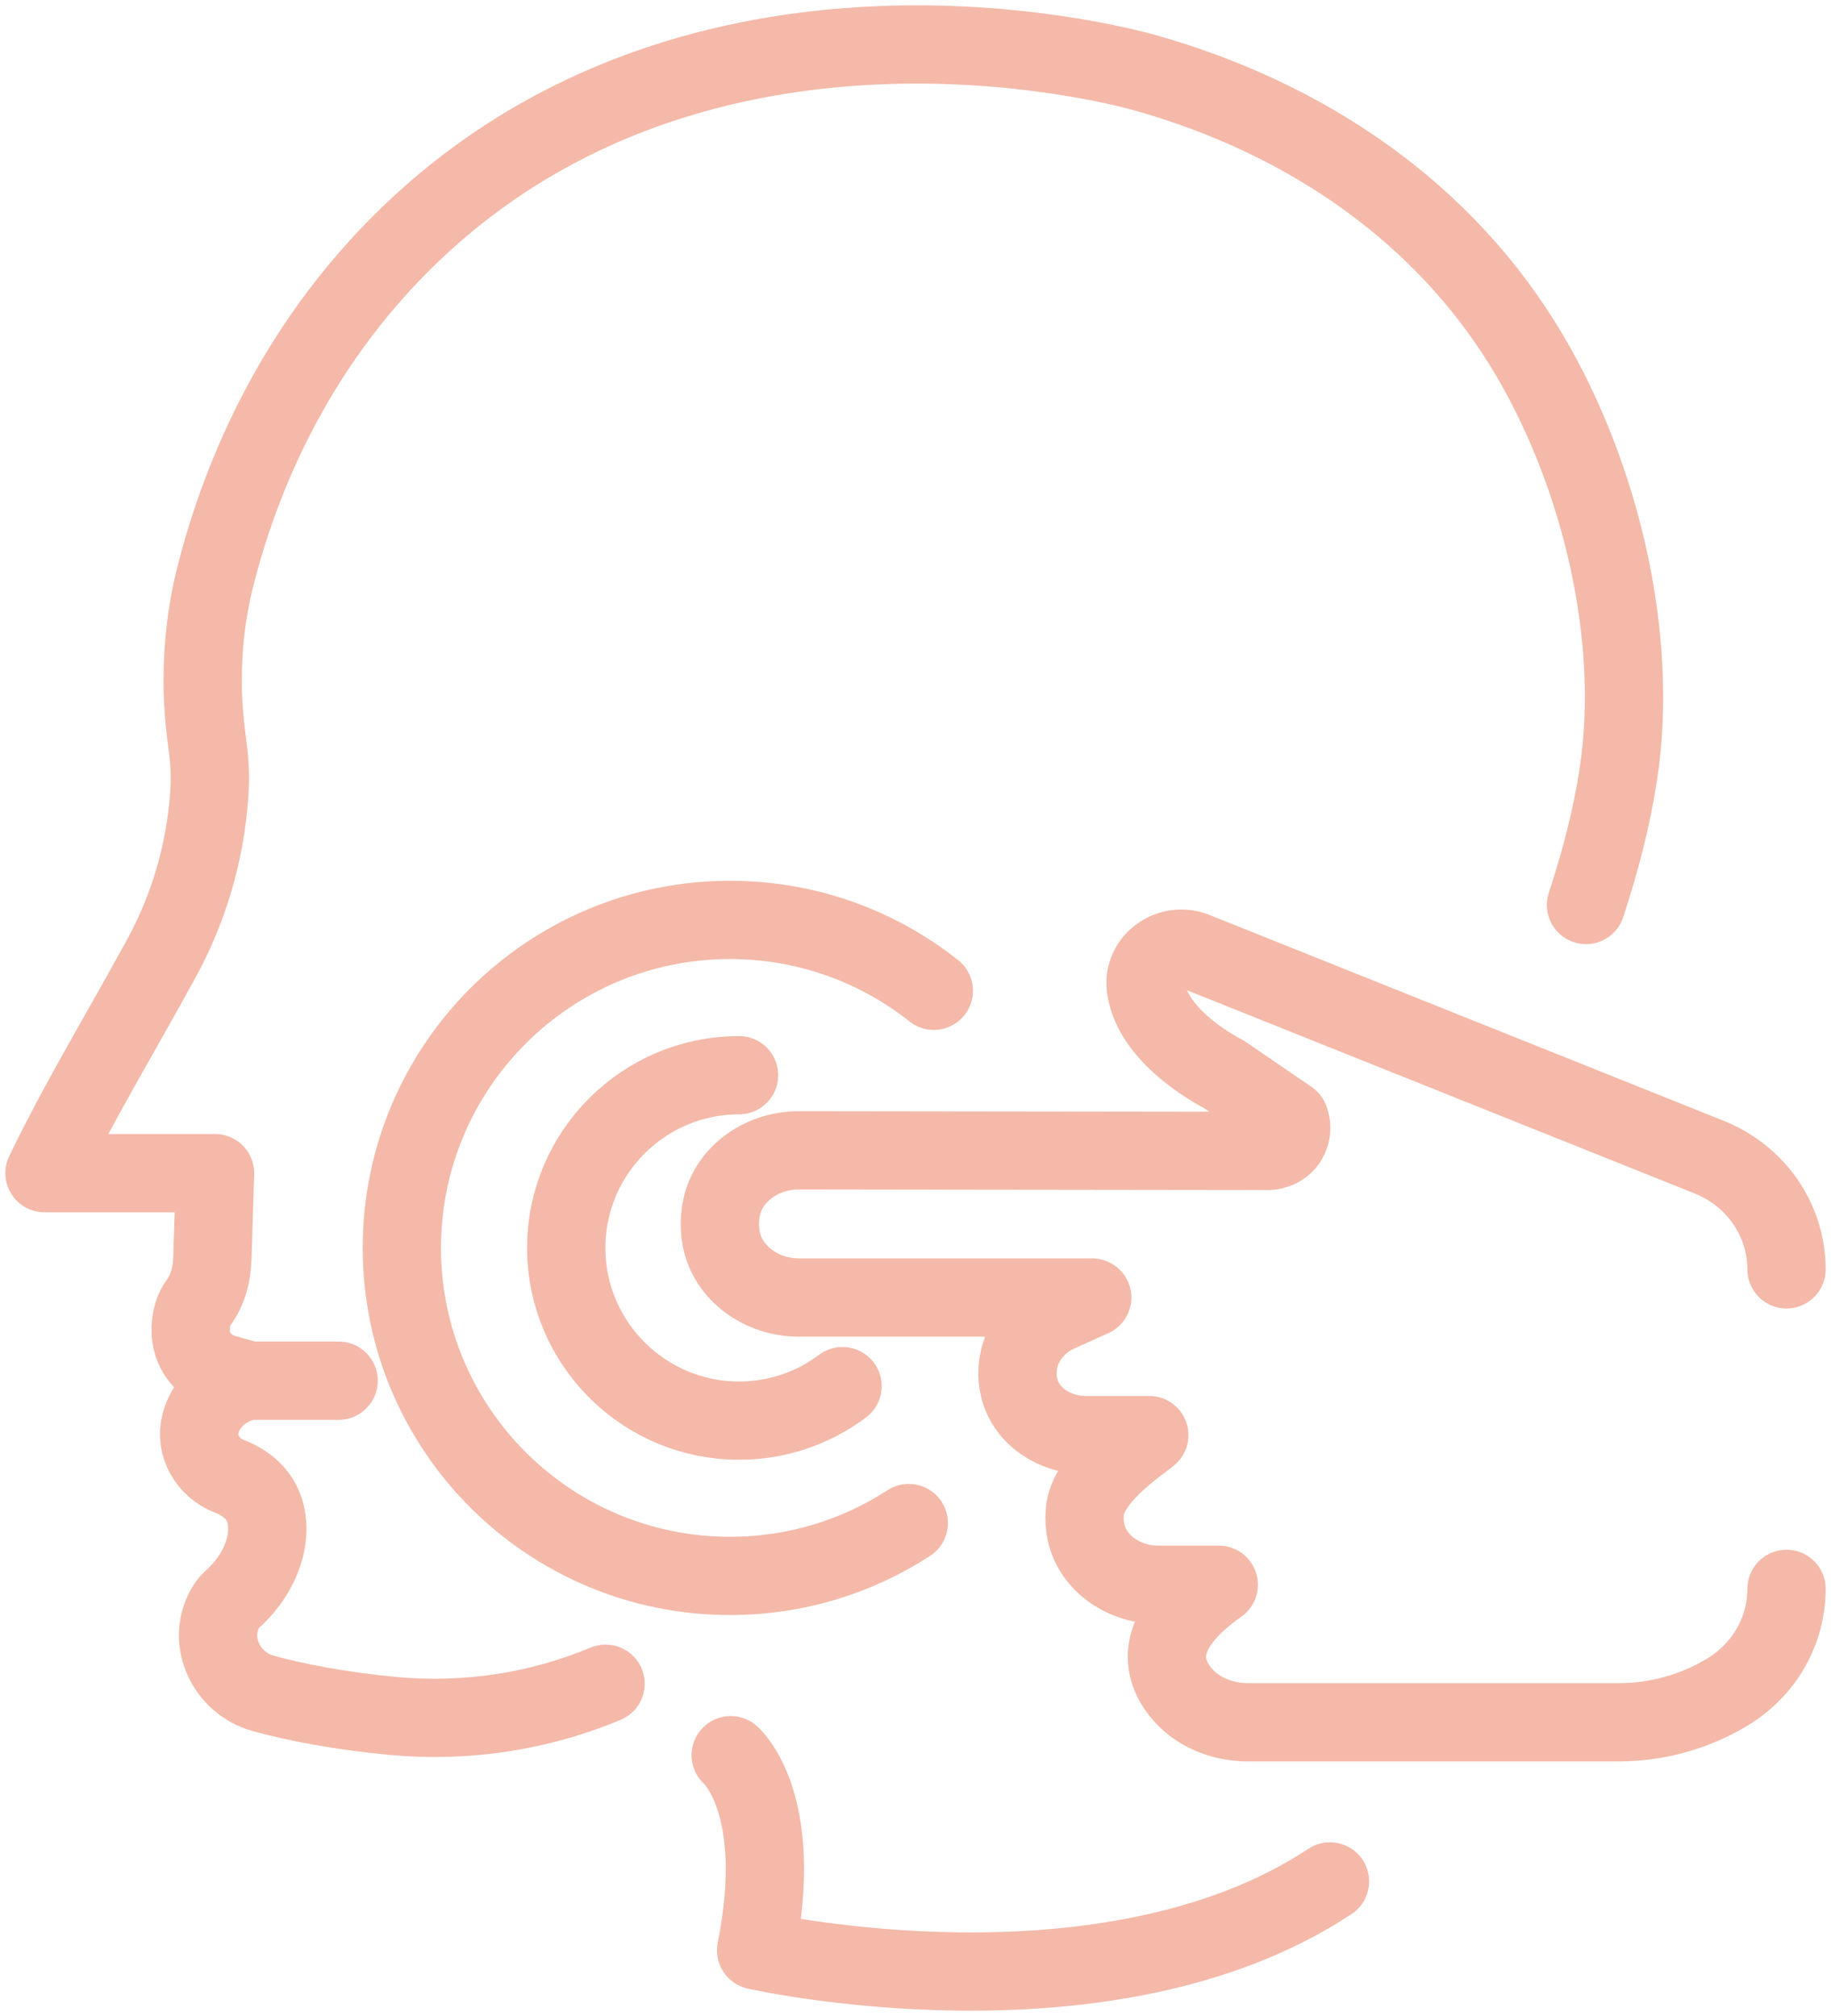
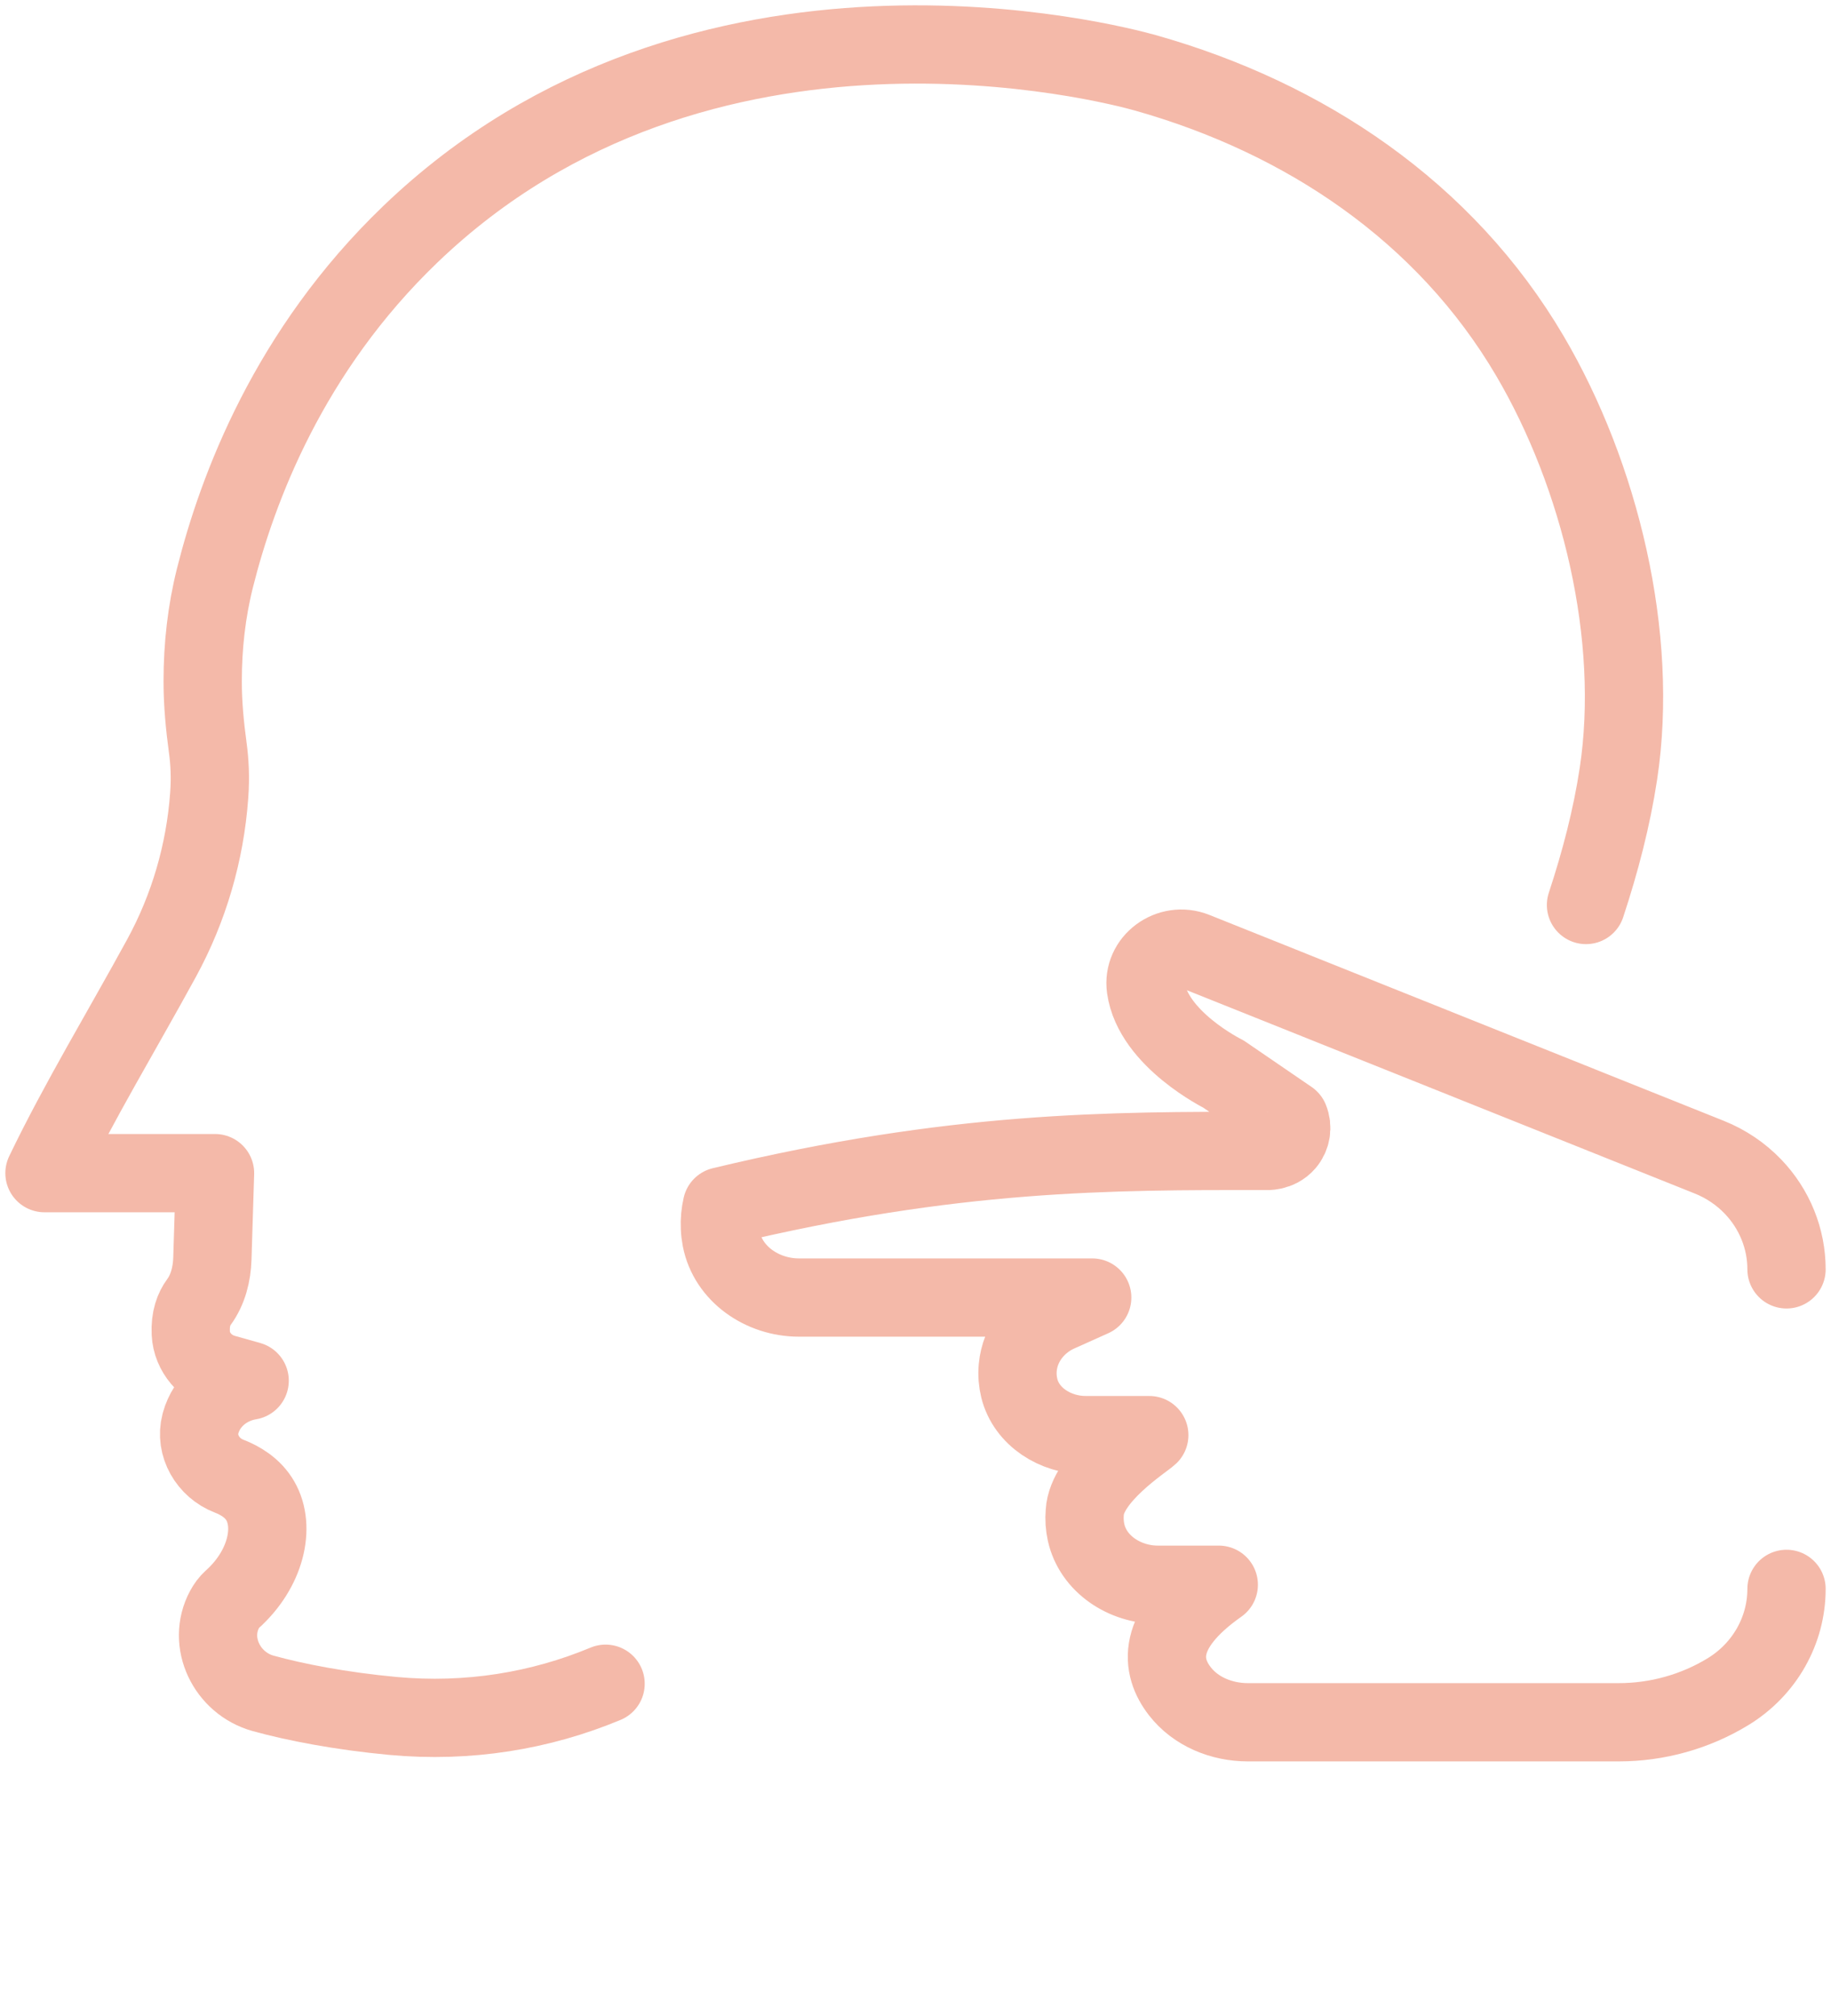
<svg xmlns="http://www.w3.org/2000/svg" width="247px" height="272px" viewBox="0 0 247 272" version="1.1">
  <title>content/laser_icon_herpes</title>
  <g id="Page-1" stroke="none" stroke-width="1" fill="none" fill-rule="evenodd" stroke-linecap="round" stroke-linejoin="round">
    <g id="content/laser_icon_herpes" transform="translate(6, 6)" stroke="#F4B9A9" stroke-width="10.56">
-       <path d="M92.573,230.809 C92.573,230.809 100.003,237.144 96.001,257.142 C96.001,257.142 143.174,267.841 173.41,247.838" id="Stroke-1" />
-       <line x1="27.678" y1="180.282" x2="39.683" y2="180.282" id="Stroke-3" />
      <path d="M207.95,116.101 C209.873,110.264 211.415,104.376 212.321,98.41 C215.136,79.871 209.859,58.134 200.382,42.019 C188.933,22.546 170.013,9.896 148.511,3.827 C144.211,2.615 88.591,-12.085 49.354,25.607 C32.943,41.372 26.023,59.937 23.004,71.948 C21.86,76.499 21.342,81.178 21.342,85.868 L21.342,86.012 C21.342,89.023 21.637,91.989 22.035,94.943 C22.279,96.751 22.399,98.849 22.23,101.167 L22.219,101.342 C21.663,109.032 19.478,116.517 15.783,123.288 C10.512,132.953 4.578,142.741 0,152.28 L23.007,152.28 L22.649,163.816 C22.583,165.907 22.058,168.008 20.82,169.693 C20.184,170.558 19.636,171.887 19.736,173.876 C19.862,176.458 21.766,178.621 24.254,179.317 L27.677,180.28 C24.469,180.813 21.881,183.042 21.066,185.982 C21.058,186.011 21.049,186.045 21.041,186.08 C20.264,189.031 22.055,192.068 24.908,193.163 C26.404,193.739 28.112,194.745 29.121,196.504 C31.151,200.025 29.895,205.705 25.295,209.819 C24.908,210.169 24.575,210.616 24.3,211.129 C21.901,215.579 24.618,221.115 29.488,222.464 C33.814,223.665 39.954,224.854 46.977,225.51 C57.154,226.459 66.932,224.823 75.692,221.169" id="Stroke-5" />
-       <path d="M235,208.37 C235,214.001 232.024,219.233 227.126,222.23 C222.7,224.932 217.58,226.368 212.351,226.368 L162.347,226.368 C158.795,226.368 155.289,224.935 153.154,222.173 C150.62,218.903 149.76,213.897 158.411,207.811 L150.184,207.811 C145.706,207.811 141.452,205.009 140.512,200.751 C140.32,199.871 140.254,198.96 140.334,198.043 C140.584,193.241 148.255,188.381 149.037,187.625 L140.449,187.625 C136.376,187.625 132.46,185.158 131.505,181.309 C131.282,180.398 131.204,179.455 131.293,178.507 C131.591,175.24 133.793,172.364 136.986,171.017 C138.434,170.366 139.884,169.716 141.338,169.063 L101.765,169.063 C96.823,169.063 92.208,165.868 91.296,161.148 C91.199,160.647 91.138,160.137 91.118,159.621 C91.072,158.644 91.164,157.681 91.379,156.75 C92.44,152.2 96.949,149.197 101.745,149.203 C122.725,149.228 143.708,149.257 164.692,149.283 C164.832,149.297 166.406,149.403 167.452,148.185 C168.2,147.309 168.395,146.091 167.954,145.011 L159.039,138.907 C159.039,138.907 149.545,134.217 148.573,127.28 C148.074,123.721 151.783,120.981 155.198,122.348 L224.574,150.122 C226.813,151.016 228.823,152.372 230.474,154.091 C233.383,157.123 235,161.114 235,165.26" id="Stroke-7" />
-       <path d="M116.592,199.489 C109.655,204.001 101.373,206.62 92.481,206.62 C68.032,206.62 48.21,186.809 48.21,162.367 C48.21,137.926 68.032,118.114 92.481,118.114 C102.869,118.114 112.421,121.69 119.971,127.676" id="Stroke-9" />
-       <path d="M107.656,181.017 C103.763,183.94 98.927,185.671 93.696,185.671 C80.842,185.671 70.385,175.218 70.385,162.367 C70.385,149.518 80.842,139.065 93.696,139.065" id="Stroke-11" />
+       <path d="M235,208.37 C235,214.001 232.024,219.233 227.126,222.23 C222.7,224.932 217.58,226.368 212.351,226.368 L162.347,226.368 C158.795,226.368 155.289,224.935 153.154,222.173 C150.62,218.903 149.76,213.897 158.411,207.811 L150.184,207.811 C145.706,207.811 141.452,205.009 140.512,200.751 C140.32,199.871 140.254,198.96 140.334,198.043 C140.584,193.241 148.255,188.381 149.037,187.625 L140.449,187.625 C136.376,187.625 132.46,185.158 131.505,181.309 C131.282,180.398 131.204,179.455 131.293,178.507 C131.591,175.24 133.793,172.364 136.986,171.017 C138.434,170.366 139.884,169.716 141.338,169.063 L101.765,169.063 C96.823,169.063 92.208,165.868 91.296,161.148 C91.199,160.647 91.138,160.137 91.118,159.621 C91.072,158.644 91.164,157.681 91.379,156.75 C122.725,149.228 143.708,149.257 164.692,149.283 C164.832,149.297 166.406,149.403 167.452,148.185 C168.2,147.309 168.395,146.091 167.954,145.011 L159.039,138.907 C159.039,138.907 149.545,134.217 148.573,127.28 C148.074,123.721 151.783,120.981 155.198,122.348 L224.574,150.122 C226.813,151.016 228.823,152.372 230.474,154.091 C233.383,157.123 235,161.114 235,165.26" id="Stroke-7" />
    </g>
  </g>
</svg>